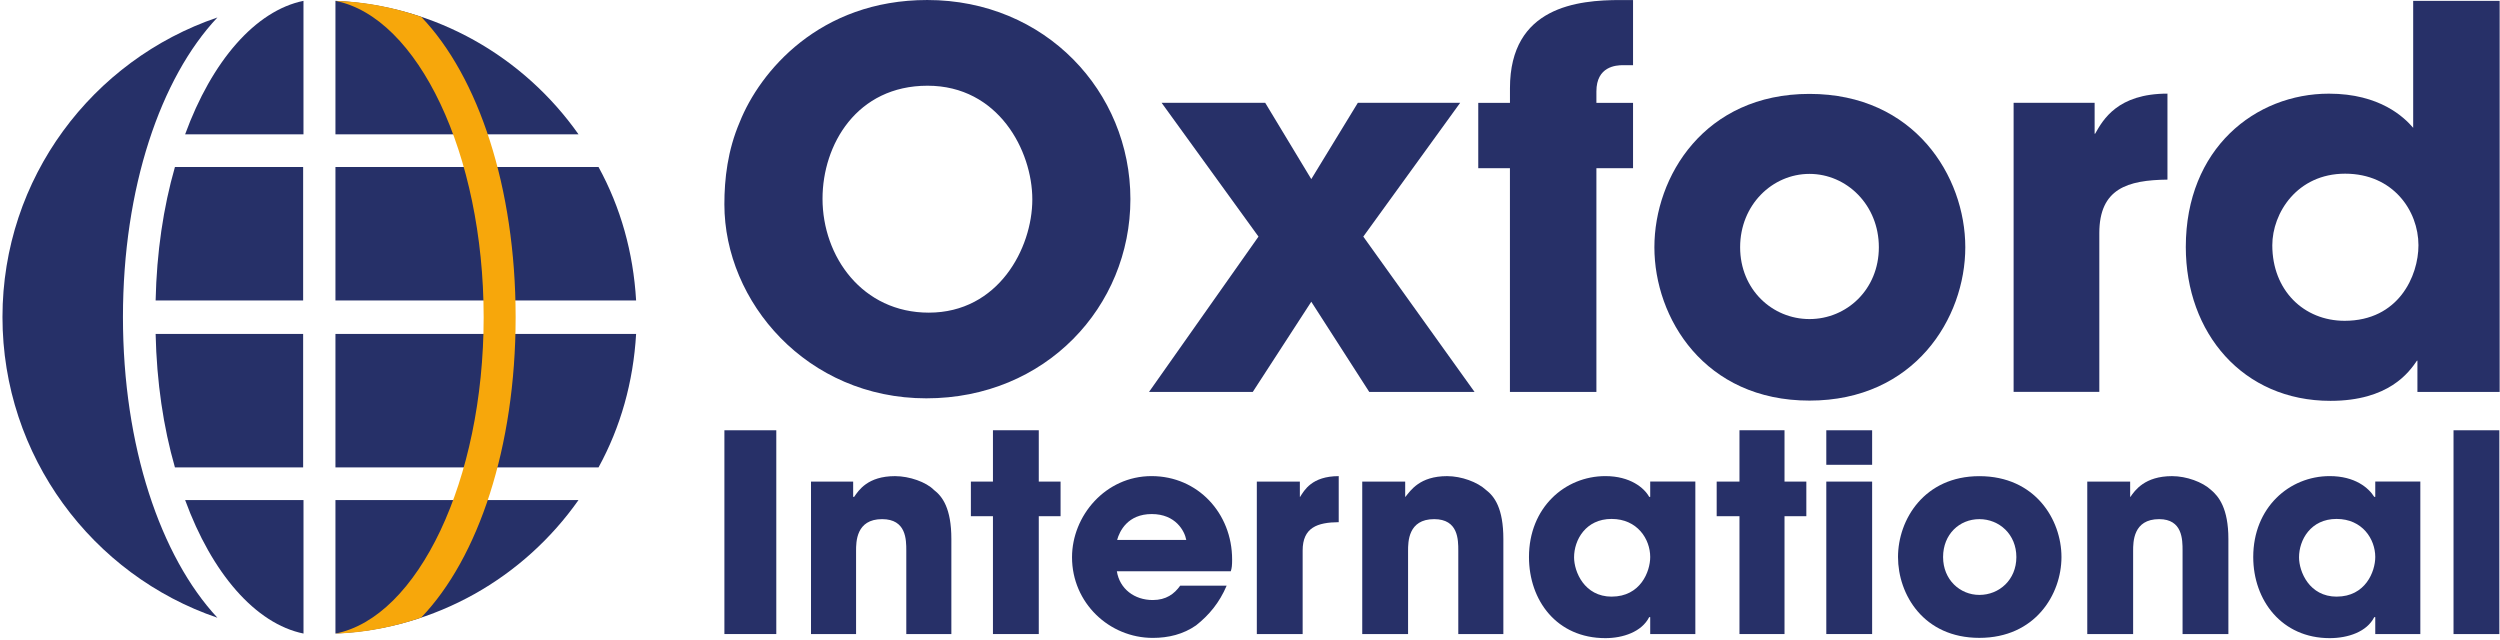
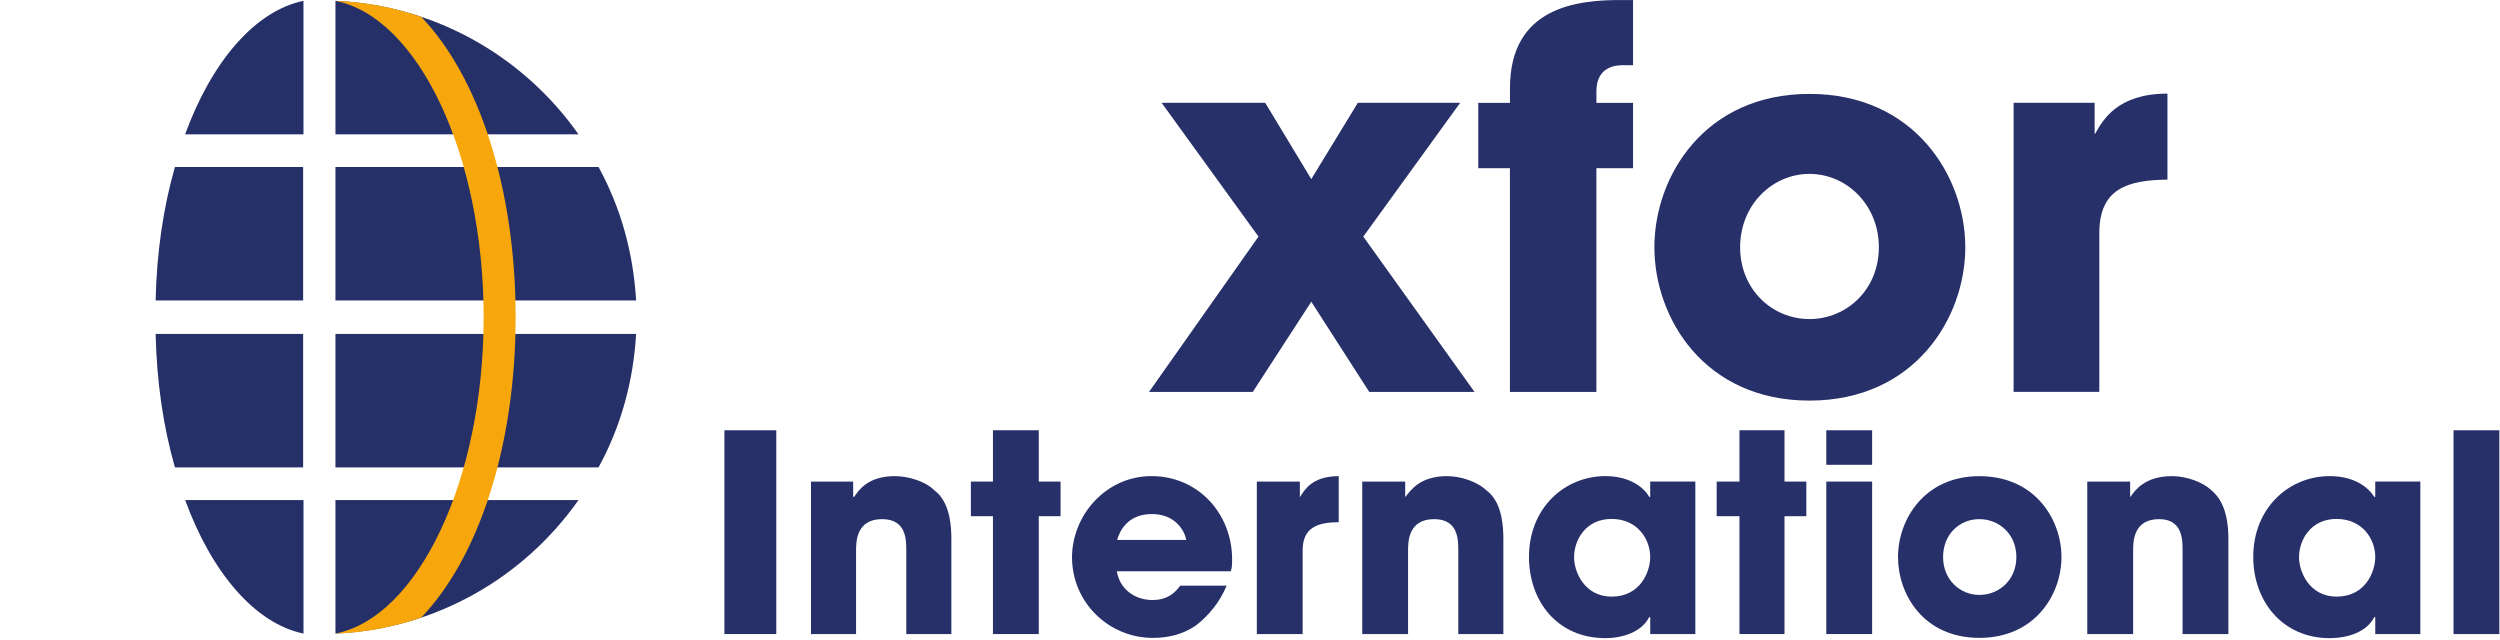
<svg xmlns="http://www.w3.org/2000/svg" width="684" height="175" viewBox="0 0 684 175" fill="none">
  <g clip-path="url(#clip0_8604_94485)">
    <path d="M212.394 117.723H198.197V173.474H212.394V117.723Z" fill="#273068" />
    <path d="M221.89 131.763H233.425V135.95H233.69C234.918 134.176 237.397 130.27 244.869 130.27C248.824 130.27 253.41 131.895 255.508 134.035C257.822 135.793 260.293 139.044 260.293 147.469V173.474H247.962V150.678C247.962 147.643 247.962 142.037 241.336 142.037C234.221 142.037 234.221 148.273 234.221 150.728V173.474H221.89V131.763Z" fill="#273068" />
    <path d="M284.208 131.763H290.171V141.233H284.208V173.475H271.67V141.233H265.633V131.763H271.67V117.715H284.208V131.763Z" fill="#273068" />
    <path d="M324.561 147.726C324.121 145.313 321.683 140.644 315.116 140.644C308.548 140.644 306.309 145.313 305.646 147.726H324.561ZM335.615 160.231C333.616 164.933 330.78 168.308 327.231 171.111C323.732 173.541 319.701 174.528 315.398 174.528C303.506 174.528 293.306 164.966 293.306 152.469C293.306 141.142 302.428 130.262 315.066 130.262C327.704 130.262 337.108 140.412 337.108 153.075C337.108 154.683 337.033 155.421 336.743 156.292H305.571C306.334 161.127 310.389 164.17 315.389 164.17C319.063 164.17 321.285 162.503 322.911 160.231H335.607H335.615Z" fill="#273068" />
    <path d="M343.874 131.763H355.642V135.95H355.708C356.836 134.176 358.909 130.27 366.273 130.27V142.866C360.418 142.925 356.405 144.326 356.405 150.62V173.483H343.866V131.771L343.874 131.763Z" fill="#273068" />
    <path d="M372.717 131.763H384.459V135.95H384.517C385.96 134.176 388.448 130.27 395.919 130.27C399.867 130.27 404.237 131.895 406.551 134.035C408.873 135.793 411.319 139.044 411.319 147.469V173.474H398.988V150.678C398.988 147.643 398.988 142.037 392.379 142.037C385.247 142.037 385.247 148.273 385.247 150.728V173.474H372.708V131.763H372.717Z" fill="#273068" />
    <path d="M440.966 163.233C448.811 163.233 451.498 156.408 451.498 152.395C451.498 147.527 447.999 141.979 440.925 141.979C433.851 141.979 430.667 147.726 430.667 152.478C430.667 156.417 433.47 163.241 440.966 163.241M463.846 173.474H451.498V168.847H451.216C449.184 172.877 444.043 174.594 439.242 174.594C425.924 174.594 418.328 164.286 418.328 152.395C418.328 138.878 428.163 130.262 439.242 130.262C446.017 130.262 449.889 133.496 451.216 135.95H451.498V131.754H463.846V173.466V173.474Z" fill="#273068" />
    <path d="M488.242 131.763H494.213V141.233H488.242V173.475H475.92V141.233H469.684V131.763H475.92V117.715H488.242V131.763Z" fill="#273068" />
    <path d="M512.214 173.474H499.676V131.763H512.214V173.474ZM512.214 127.168H499.676V117.723H512.214V127.168Z" fill="#273068" />
    <path d="M541.553 162.769C547.001 162.769 551.678 158.622 551.678 152.411C551.678 146.2 547.01 142.037 541.553 142.037C536.097 142.037 531.627 146.184 531.627 152.411C531.627 158.639 536.279 162.769 541.553 162.769ZM541.553 130.278C556.828 130.278 564.018 142.178 564.018 152.403C564.018 162.628 556.828 174.519 541.553 174.519C526.278 174.519 519.296 162.636 519.296 152.403C519.296 142.17 526.486 130.278 541.553 130.278Z" fill="#273068" />
    <path d="M571.068 131.763H582.811V135.95H582.885C584.104 134.176 586.808 130.27 594.263 130.27C598.243 130.27 602.622 131.895 604.927 134.035C607.025 135.793 609.687 139.044 609.687 147.469V173.474H597.149V150.678C597.149 147.643 597.149 142.037 590.738 142.037C583.623 142.037 583.623 148.273 583.623 150.728V173.474H571.077V131.763H571.068Z" fill="#273068" />
    <path d="M639.332 163.233C647.168 163.233 649.872 156.408 649.872 152.395C649.872 147.527 646.364 141.979 639.282 141.979C632.2 141.979 629.016 147.726 629.016 152.478C629.016 156.417 631.819 163.241 639.332 163.241M662.203 173.474H649.872V168.847H649.598C647.567 172.877 642.417 174.594 637.4 174.594C624.314 174.594 616.486 164.286 616.486 152.395C616.486 138.878 626.346 130.262 637.4 130.262C644.357 130.262 648.064 133.496 649.598 135.95H649.872V131.754H662.203V173.466V173.474Z" fill="#273068" />
    <path d="M683.822 117.723H671.284V173.474H683.822V117.723Z" fill="#273068" />
-     <path d="M641.488 87.771C656.257 87.771 661.689 75.507 661.689 67.098C661.689 57.686 654.773 47.519 641.629 47.519C628.485 47.519 621.702 58.291 621.702 67.098C621.702 79.437 630.309 87.771 641.496 87.771M683.913 107.226H661.407V98.684H661.274C659.101 101.877 653.545 109.672 637.615 109.672C613.633 109.672 598.035 91.105 598.035 67.587C598.035 40.603 617.083 25.627 637.201 25.627C651.165 25.627 657.816 32.128 660.246 34.972V0.235H683.905V107.217L683.913 107.226Z" fill="#273068" />
-     <path d="M254.116 85.54C273.164 85.54 282.443 67.918 282.443 54.567C282.443 41.216 273.164 23.453 253.776 23.453C234.388 23.453 225.042 39.591 225.042 54.368C225.042 70.223 235.955 85.54 254.116 85.54ZM253.701 0.002C286.026 0.002 309.278 25.078 309.278 54.484C309.278 83.89 286.1 108.983 253.436 108.983C220.771 108.983 198.19 82.612 198.19 55.91C198.19 48.928 199.078 41.133 202.386 33.413C207.884 19.597 224.221 0.002 253.701 0.002Z" fill="#273068" />
    <path d="M399.5 28.131L372.997 64.734L403.431 107.225H374.622L358.767 82.555L342.762 107.225H314.376L344.321 64.734L317.818 28.131H346.162L358.767 49.003L371.504 28.131H399.5Z" fill="#273068" />
    <path d="M413.125 46.026H404.451V28.139H413.125V24.133C413.125 1.768 431.767 0.01 443.352 0.01H446.801V17.831H444.09C442.124 17.831 436.776 18.171 436.776 25.012V28.139H446.801V46.026H436.776V107.225H413.117V46.026H413.125Z" fill="#273068" />
    <path d="M495.073 87.297C505.24 87.297 514.055 79.228 514.055 67.644C514.055 56.059 505.24 47.576 495.073 47.576C484.906 47.576 476.099 56.051 476.099 67.644C476.099 79.237 484.914 87.297 495.073 87.297ZM495.073 25.691C523.815 25.691 537.705 48.256 537.705 67.652C537.705 87.048 523.815 109.604 495.073 109.604C466.331 109.604 452.64 87.032 452.64 67.652C452.64 48.272 466.339 25.691 495.073 25.691Z" fill="#273068" />
    <path d="M550.923 28.13H573.089V36.596H573.222C575.394 32.74 579.391 25.617 593.016 25.617V49.143C582.103 49.276 574.374 51.581 574.374 63.779V107.216H550.923V28.13Z" fill="#273068" />
    <path d="M42.579 91.36C42.869 104.529 44.694 116.826 47.861 127.88H82.939V91.36H42.579Z" fill="#263068" />
    <path d="M83.038 173.341V136.82H50.655C57.961 156.805 69.877 170.646 83.038 173.341Z" fill="#263068" />
    <path d="M91.778 136.82V173.341C119.359 172.089 143.383 157.966 158.277 136.82H91.778Z" fill="#263068" />
-     <path d="M33.639 86.75C33.639 51.382 43.922 21.305 59.487 4.778C25.28 16.404 0.676 48.695 0.676 86.75C0.676 124.805 25.28 157.386 59.487 169.013C43.922 152.295 33.639 122.118 33.639 86.75Z" fill="#263068" />
    <path d="M174.041 91.36H91.778V127.88H163.758C169.812 116.826 173.27 104.529 174.041 91.36Z" fill="#263068" />
    <path d="M82.939 82.214V45.693H47.861C44.694 56.747 42.861 69.045 42.579 82.214H82.939Z" fill="#263068" />
    <path d="M50.648 36.754H83.031V0.233C69.862 2.92 57.946 16.76 50.648 36.754Z" fill="#263068" />
    <path d="M158.285 36.754C143.383 15.616 119.359 1.485 91.778 0.233V36.754H158.277H158.285Z" fill="#263068" />
    <path d="M163.758 45.693H91.778V82.214H174.041C173.27 69.045 169.812 56.747 163.758 45.693Z" fill="#263068" />
    <path d="M141.078 86.75C141.078 86.708 141.078 86.658 141.078 86.617C141.036 51.34 130.961 20.998 115.23 4.595C107.924 2.099 99.756 0.432 91.778 0.241C114.26 4.661 132.321 42.028 132.329 86.791C132.321 131.554 114.26 168.921 91.778 173.341C99.756 173.15 107.924 171.483 115.23 168.979C130.961 152.576 141.036 122.234 141.078 86.957C141.078 86.915 141.078 86.866 141.078 86.824C141.078 86.816 141.078 86.799 141.078 86.791C141.078 86.783 141.078 86.766 141.078 86.758V86.75Z" fill="#F7A70B" />
  </g>
  <defs>
    <clipPath id="clip0_8604_94485">
      <rect width="683.235" height="174.592" fill="white" transform="translate(0.676)" />
    </clipPath>
  </defs>
</svg>